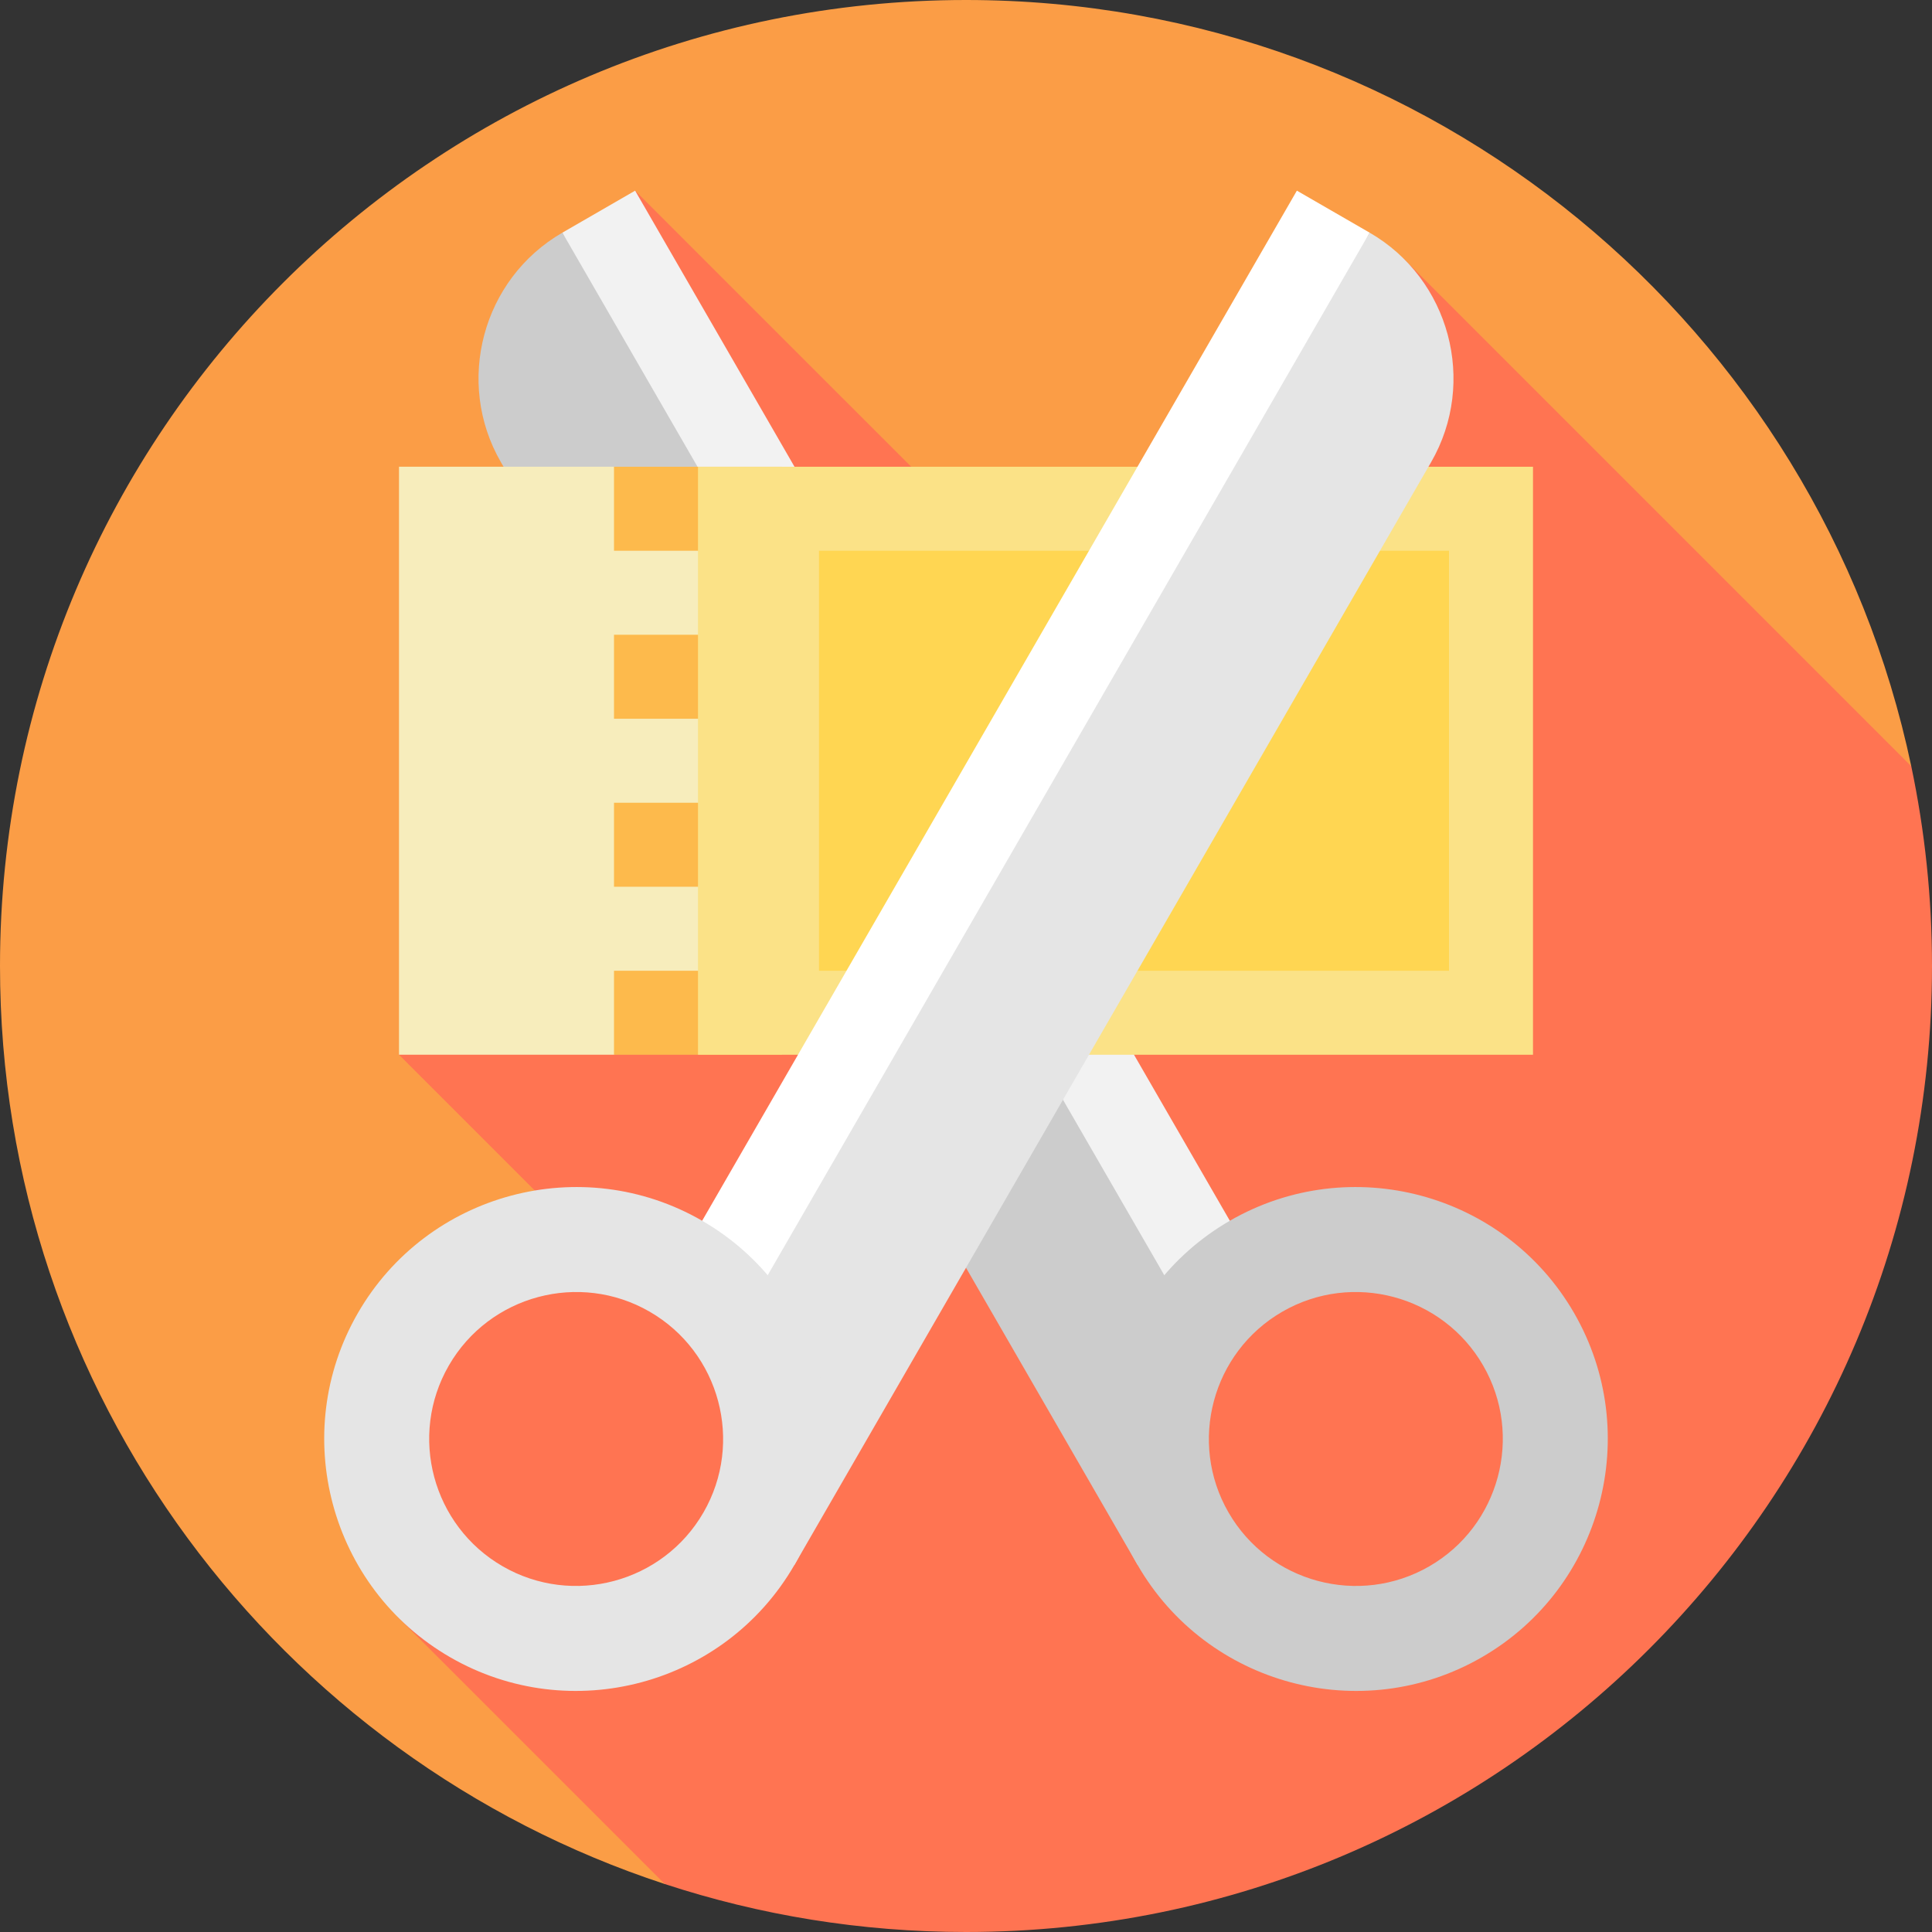
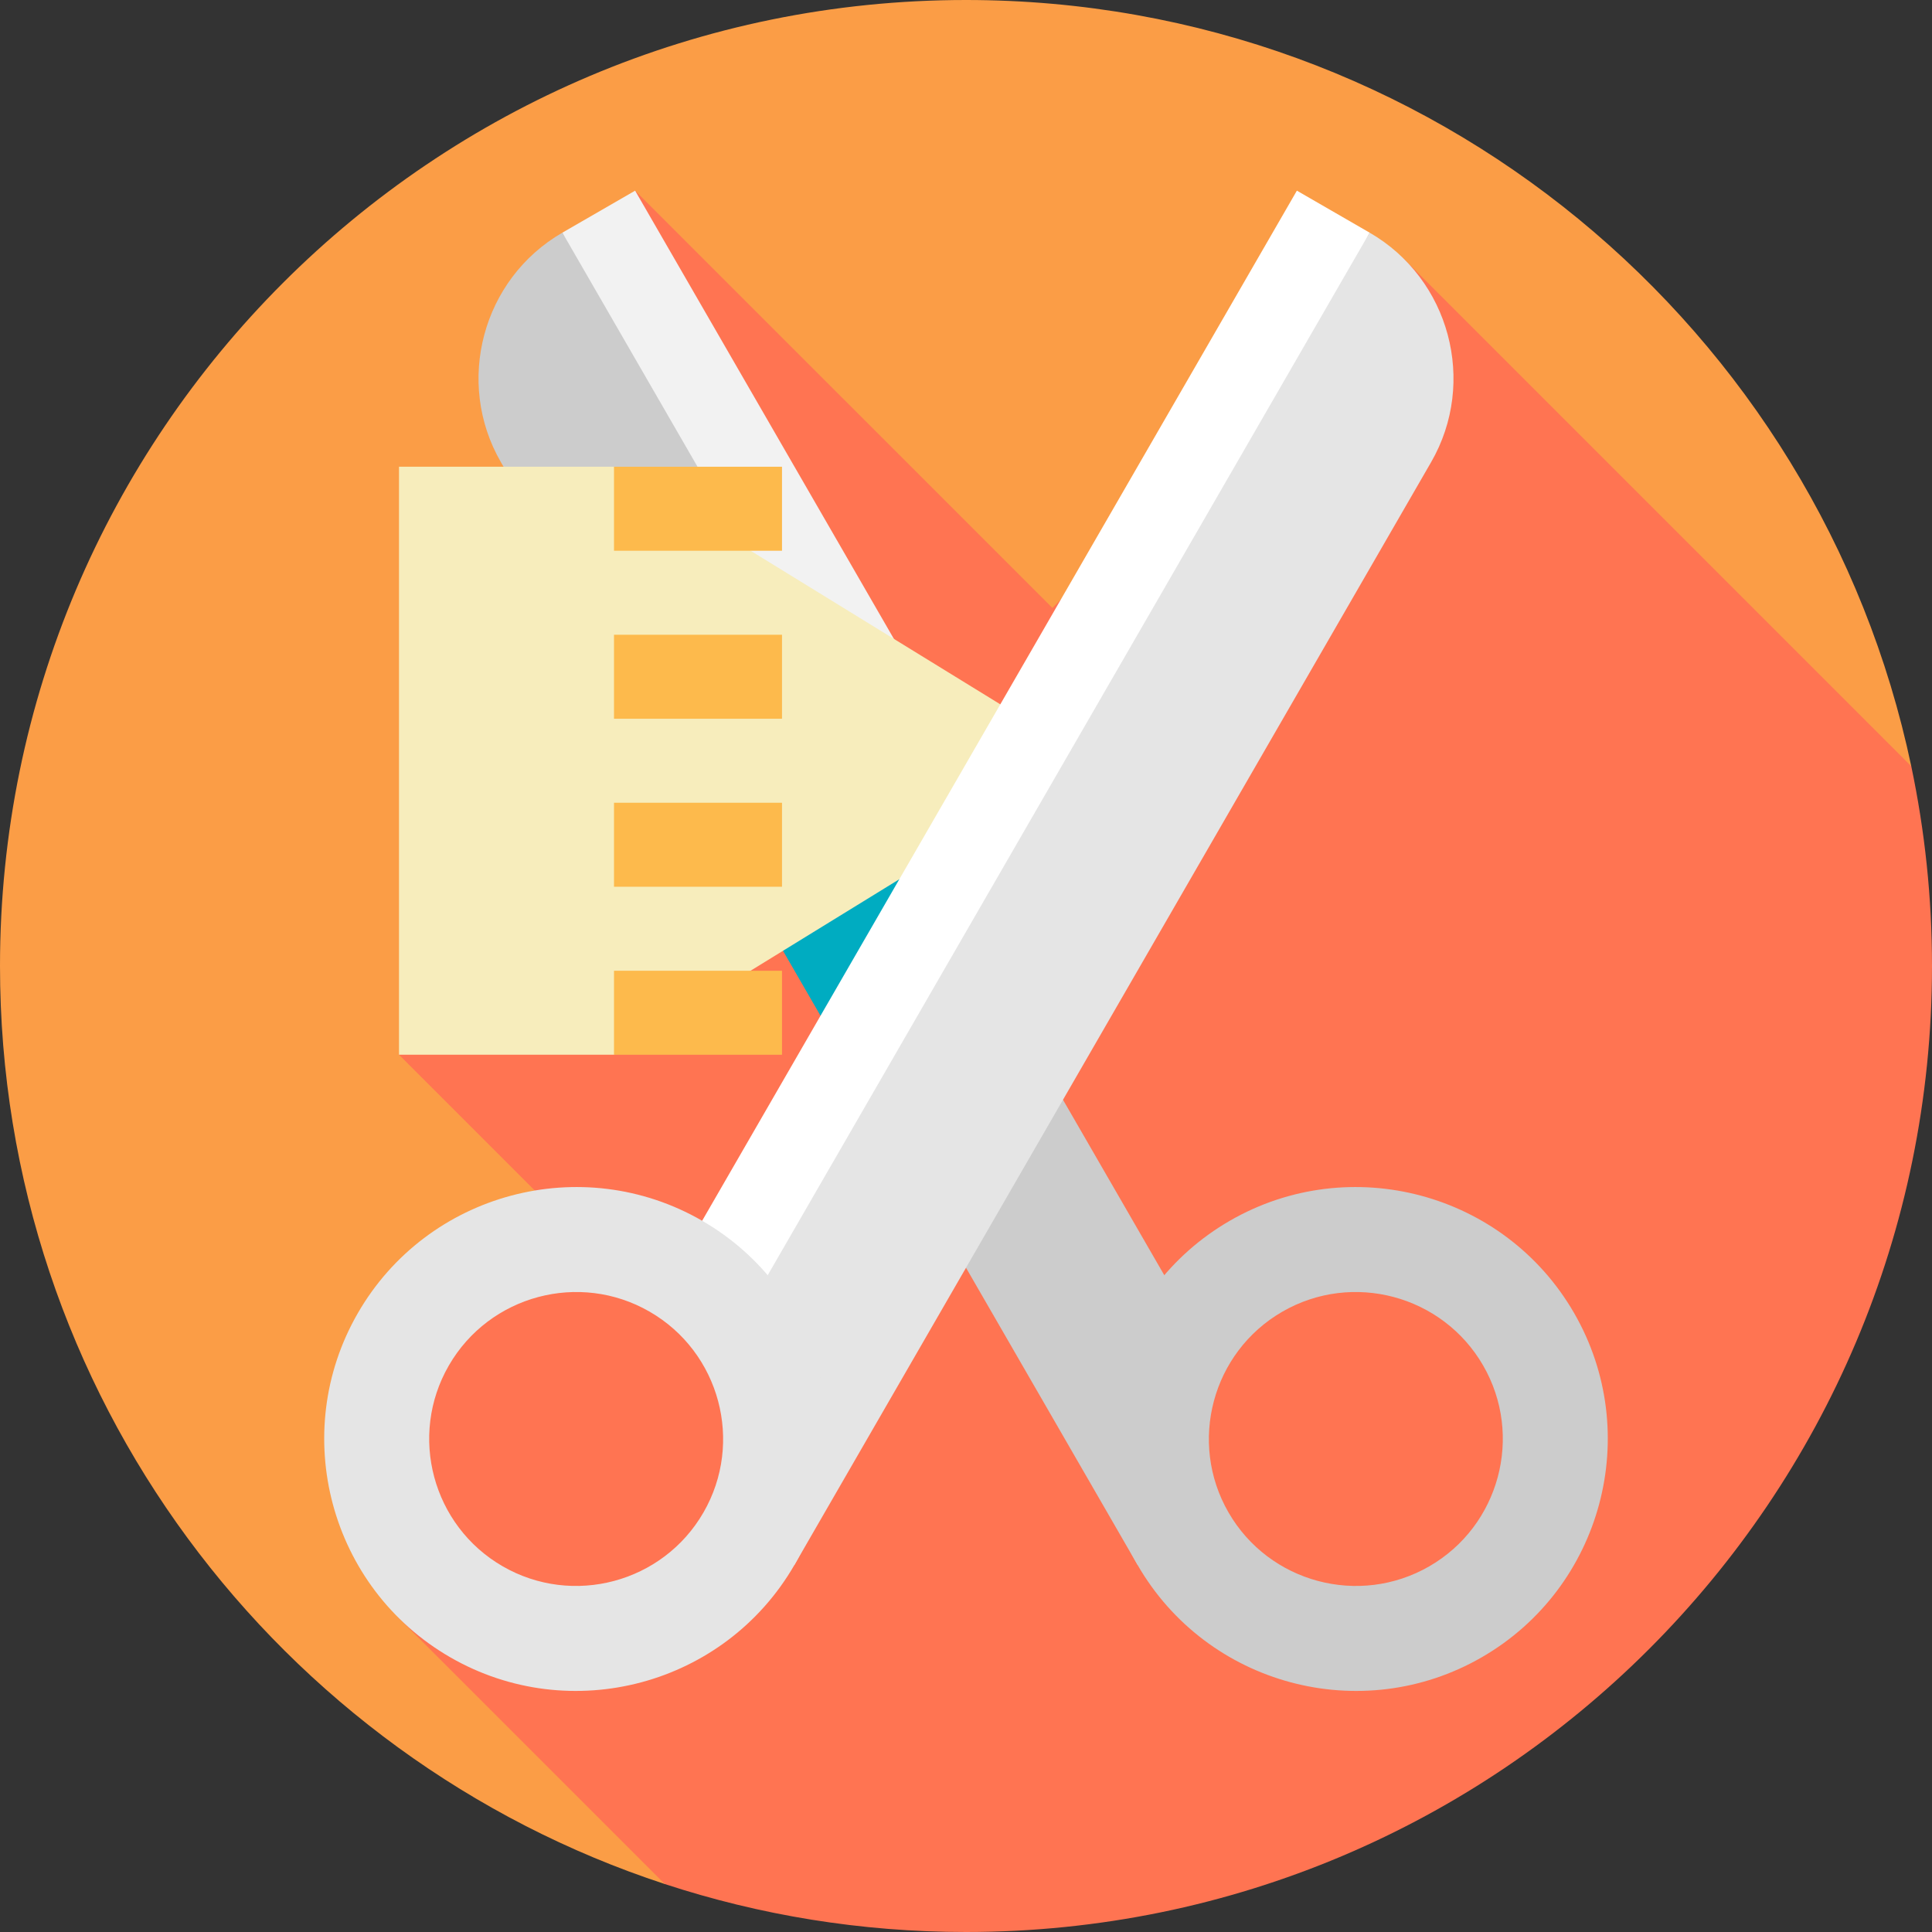
<svg xmlns="http://www.w3.org/2000/svg" version="1.1" id="Layer_1" viewBox="0 0 512 512" xml:space="preserve">
  <rect x="0" y="0" width="512" height="512" fill="#333333" stroke="none" />
  <path style="fill:#FB9D46;" d="M506.507,203.068C482.121,87.083,379.236,0,256,0C114.615,0,0,114.615,0,256  c0,113.508,73.882,209.746,176.175,243.29L506.507,203.068z" />
  <path style="fill:#FF7452;" d="M278.895,161.109L168.314,50.528l-62.575,228.986l46.821,46.821l-41.116,26.862l-5.985,75.376  l70.715,70.715C201.296,507.528,228.124,512,256,512c141.384,0,256-114.615,256-256c0-18.148-1.901-35.851-5.493-52.932  L371.721,68.282L278.895,161.109z" />
-   <path style="fill:#F2F2F2;" d="M331.487,333.153l-22.061,48.206l-46.369-122.202c0-0.011,12.856-22.272,12.856-22.272  L331.487,333.153z" />
  <polygon style="fill:#CCCCCC;" points="312.209,344.282 301.477,414.739 237.357,303.667 263.057,259.157 " />
  <polygon style="fill:#F2F2F2;" points="243.144,180.142 226.511,236.885 149.037,61.658 168.314,50.528 " />
  <path style="fill:#CCCCCC;" d="M149.037,61.658l94.108,163.013l-38.556,22.253l-71.847-124.449  C120.498,101.271,127.833,73.902,149.037,61.658z" />
  <polygon style="fill:#B2EBF2;" points="275.912,236.885 246.262,288.245 230.3,202.402 243.144,180.142 " />
  <path style="fill:#00ACC1;" d="M263.057,259.145c0,0.011-25.7,44.522-25.7,44.522l-32.768-56.743l25.7-44.511L263.057,259.145z" />
  <polygon style="fill:#F7EDBC;" points="105.739,279.514 105.739,123.688 162.717,123.688 289.391,201.601 162.717,279.514 " />
  <g>
    <rect x="162.716" y="123.693" style="fill:#FDBA4C;" width="44.522" height="22.261" />
    <rect x="162.716" y="212.736" style="fill:#FDBA4C;" width="44.522" height="22.261" />
    <rect x="162.716" y="168.214" style="fill:#FDBA4C;" width="44.522" height="22.261" />
    <rect x="162.716" y="257.258" style="fill:#FDBA4C;" width="44.522" height="22.261" />
  </g>
-   <rect x="184.977" y="123.693" style="fill:#FBE287;" width="221.284" height="155.826" />
-   <rect x="217.043" y="145.953" style="fill:#FFD652;" width="166.957" height="111.304" />
  <path style="fill:#CCCCCC;" d="M325.921,323.512c-31.891,18.412-42.857,59.336-24.445,91.227s59.336,42.857,91.227,24.445  s42.857-59.336,24.445-91.227C398.736,316.065,357.812,305.1,325.921,323.512z M339.834,347.61  c18.603-10.741,42.475-4.344,53.216,14.259c10.741,18.603,4.344,42.475-14.259,53.216c-18.603,10.741-42.475,4.344-53.216-14.259  C314.834,382.222,321.231,358.35,339.834,347.61z" />
  <polygon style="fill:#FFFFFF;" points="343.687,50.527 180.513,333.151 207.658,373.638 362.965,61.657 " />
  <g>
    <path style="fill:#E5E5E5;" d="M199.792,344.281l10.731,70.457l168.739-292.264c12.243-21.207,4.911-48.574-16.296-60.818   L199.792,344.281z" />
    <path style="fill:#E5E5E5;" d="M186.079,323.512c-31.891-18.412-72.814-7.446-91.227,24.445   c-18.412,31.891-7.446,72.814,24.445,91.227c31.891,18.412,72.814,7.446,91.227-24.445   C228.935,382.848,217.97,341.924,186.079,323.512z M133.209,415.084c-18.603-10.741-24.999-34.612-14.259-53.216   c10.741-18.603,34.612-24.999,53.216-14.259c18.603,10.74,24.999,34.612,14.259,53.216   C175.684,419.428,151.812,425.825,133.209,415.084z" />
  </g>
</svg>